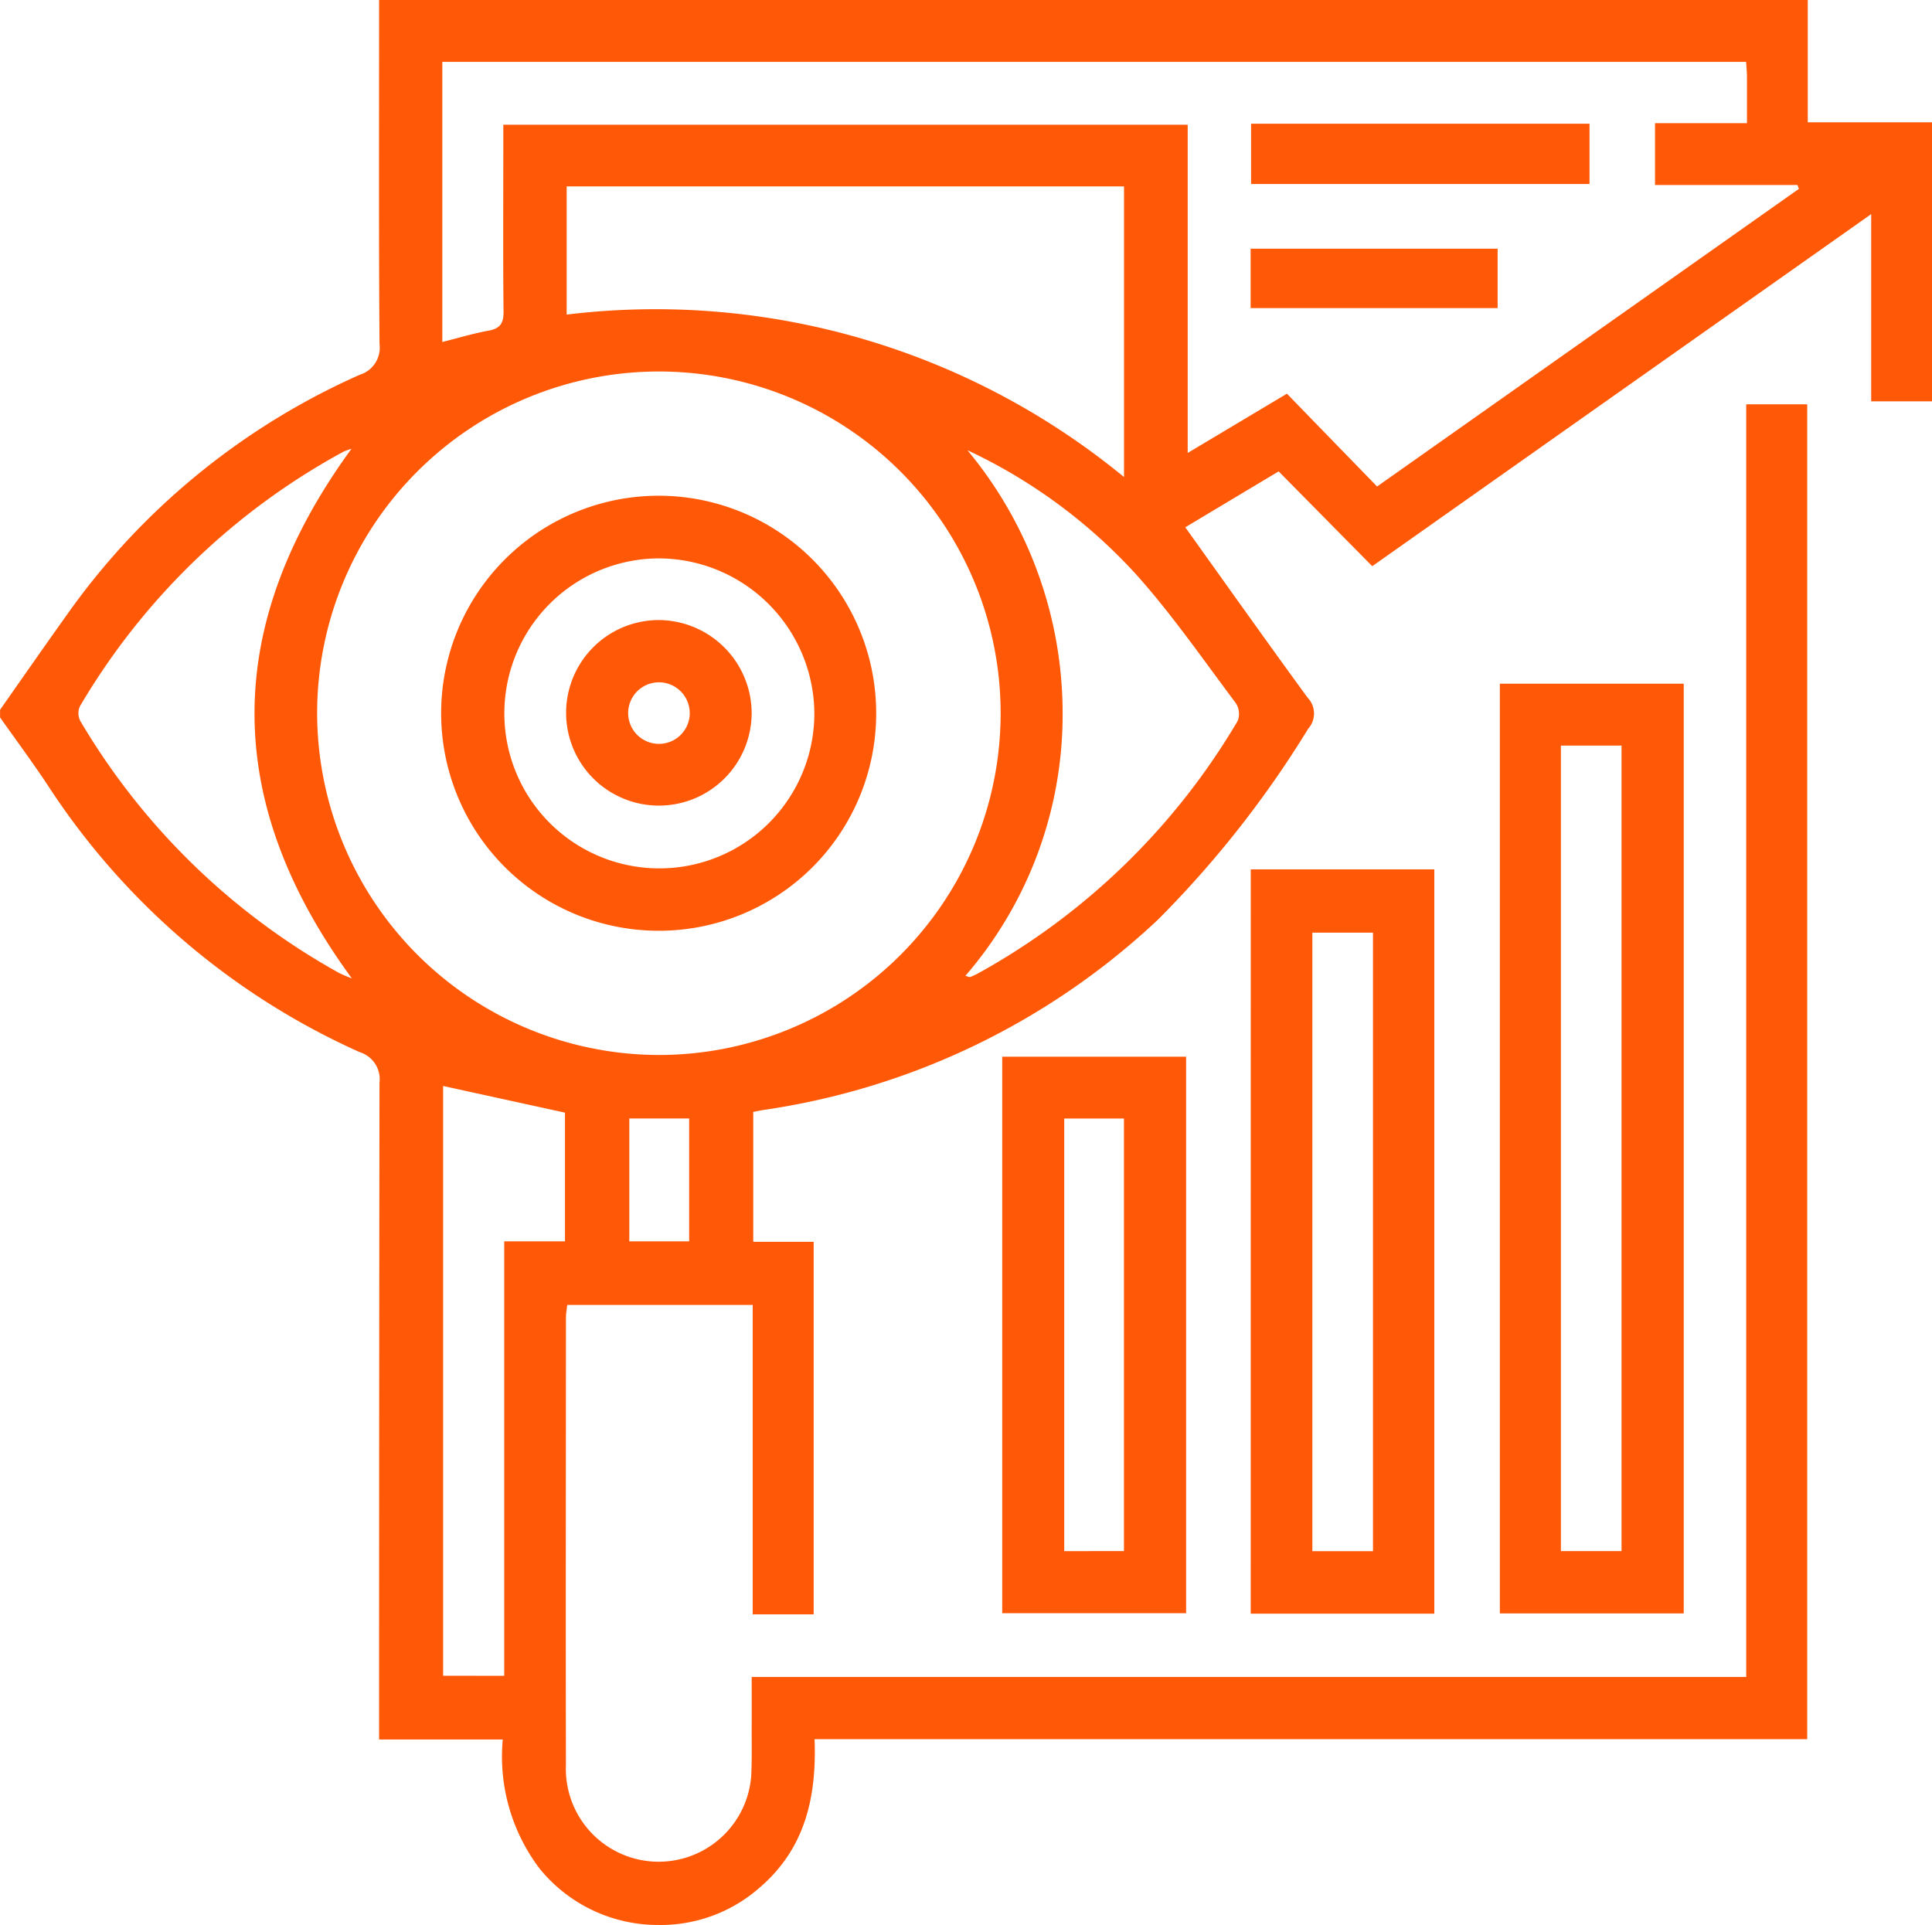
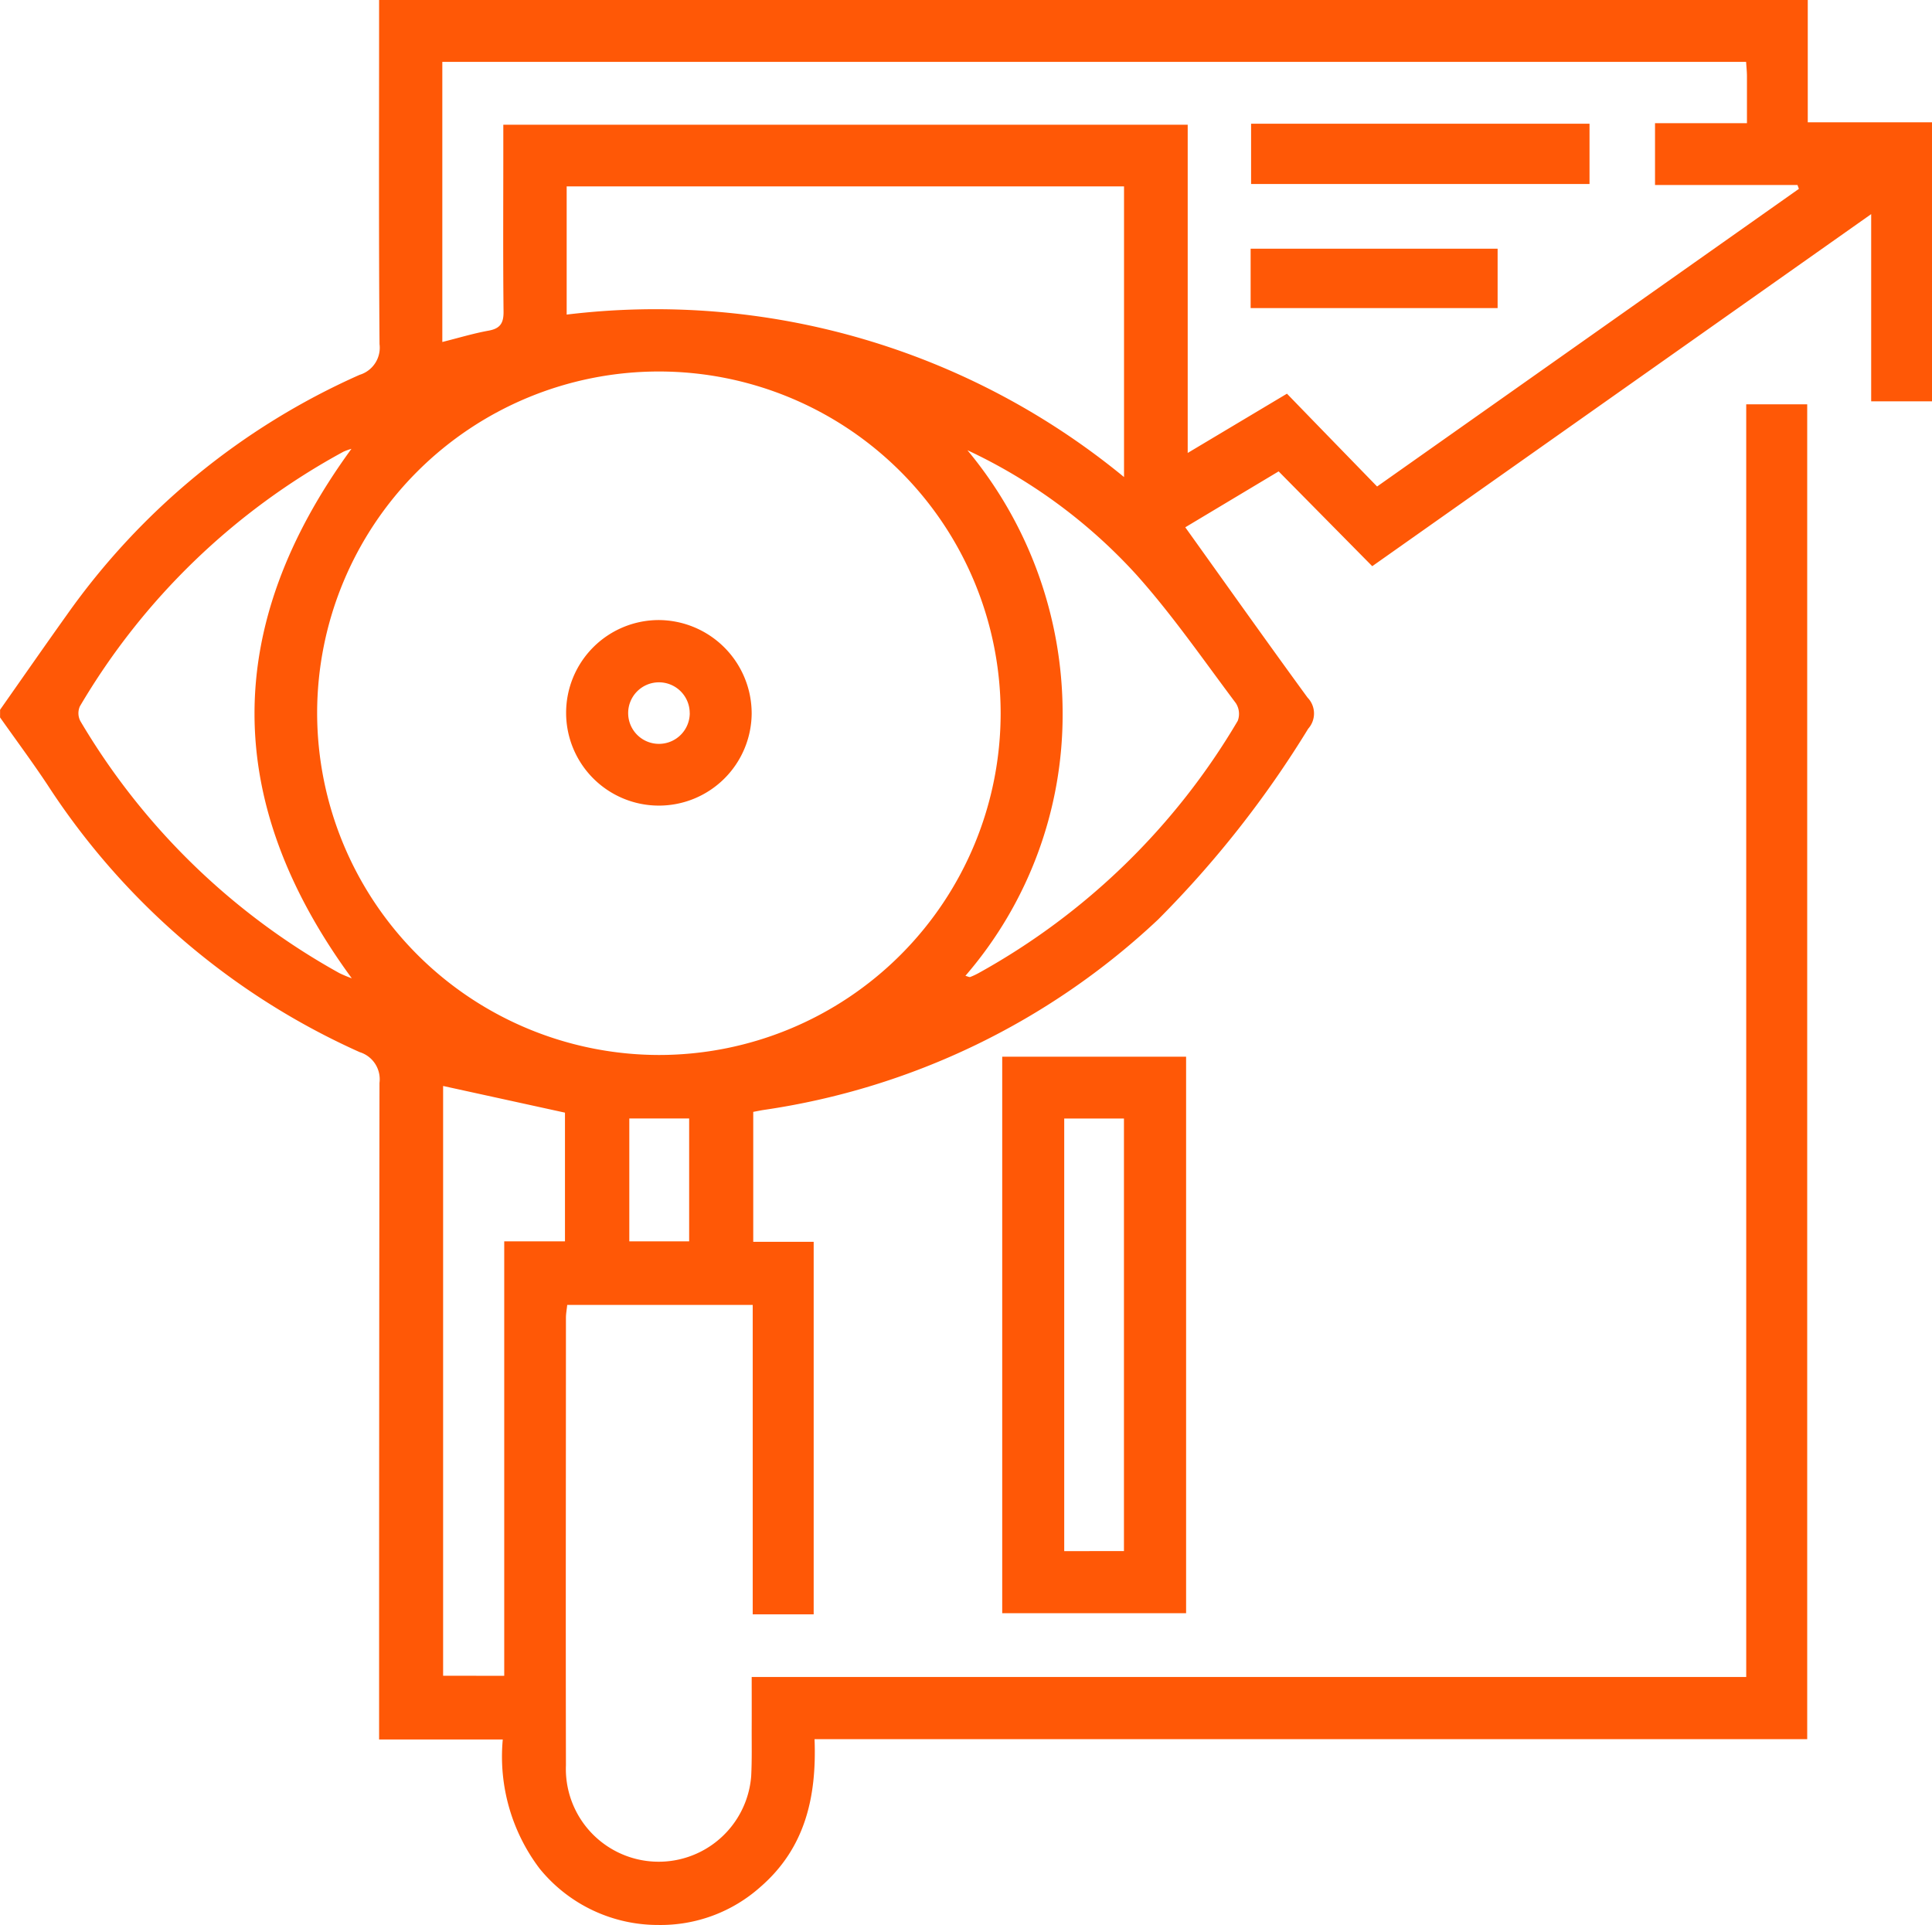
<svg xmlns="http://www.w3.org/2000/svg" width="79.671" height="79.38" viewBox="0 0 79.671 79.38">
  <defs>
    <style>.a{fill:#ff5806;}</style>
  </defs>
  <path class="a" d="M711.463,321.24c.919-1.308,1.832-2.623,2.761-3.924a29.338,29.338,0,0,1,12.067-9.889,1.169,1.169,0,0,0,.82-1.265c-.034-4.411-.018-8.822-.018-13.233v-.959h58.915v5.044h5.123V308.52h-2.508V300.8c-6.96,4.912-13.77,9.717-20.575,14.519l-3.86-3.91-3.85,2.306c1.694,2.367,3.352,4.707,5.043,7.024a.94.94,0,0,1,.026,1.282,42.693,42.693,0,0,1-6.19,7.869,30.049,30.049,0,0,1-16.269,7.853c-.125.019-.251.047-.426.079v5.358h2.492v15.364H742.5V345.783h-7.649c-.019.188-.053.362-.053.534,0,6.15-.013,12.3,0,18.448a3.827,3.827,0,0,0,7.639.455c.035-.673.018-1.348.021-2.023s0-1.335,0-2.071H783.47V308.644h2.515v55.047H745.05c.092,2.391-.39,4.5-2.24,6.1a6.176,6.176,0,0,1-4.205,1.562,6.287,6.287,0,0,1-4.893-2.325,7.651,7.651,0,0,1-1.519-5.324h-5.1v-1.077q0-13,.016-26a1.17,1.17,0,0,0-.815-1.268,29.924,29.924,0,0,1-12.88-11.03c-.625-.942-1.3-1.85-1.952-2.774C711.463,321.448,711.463,321.343,711.463,321.24Zm27.175,14.236a14.093,14.093,0,1,0-14.1-14.1A14.117,14.117,0,0,0,738.638,335.476Zm44.827-40.954H729.7v11.551c.668-.167,1.282-.354,1.911-.468.477-.087.619-.31.614-.787-.024-2.179-.01-4.358-.01-6.537v-1.167h28.223v13.535l4.093-2.444c1.258,1.3,2.467,2.541,3.717,3.828q8.735-6.163,17.394-12.275l-.058-.159h-5.875v-2.55H783.5c0-.747,0-1.342,0-1.936C783.5,294.933,783.48,294.755,783.465,294.522Zm-48.637,10.421a30.42,30.42,0,0,1,22.984,6.7V299.656H734.828Zm-8.875,5.536a2.569,2.569,0,0,0-.325.116A28.235,28.235,0,0,0,714.753,321.1a.7.7,0,0,0,.021.606A28.365,28.365,0,0,0,725.456,332.1a5.338,5.338,0,0,0,.511.214C720.629,325.03,720.613,317.8,725.953,310.479Zm25.4.056a16.964,16.964,0,0,1,3.927,10.826,16.471,16.471,0,0,1-4.009,10.85c.108.029.162.063.2.048a2.784,2.784,0,0,0,.35-.164,28.3,28.3,0,0,0,10.681-10.4.815.815,0,0,0-.08-.73c-1.337-1.78-2.607-3.624-4.086-5.279A22.046,22.046,0,0,0,751.351,310.535Zm-19.1,50.543V343.162h2.505v-5.308l-5.025-1.1v24.321Zm7.626-17.917v-5.067h-2.468v5.067Z" transform="translate(-711.46 -291.97)" />
-   <path class="a" d="M1103.933,467.43v38.34h-7.583V467.43Zm-2.565,35.77V469.982h-2.5V503.2Z" transform="translate(-1034.5 -439.235)" />
-   <path class="a" d="M1032.43,515.07H1040v30.694h-7.572Zm5.041,28.117V517.68h-2.5v25.507Z" transform="translate(-980.852 -479.219)" />
  <path class="a" d="M976.233,563.15V586.1H968.65V563.15Zm-2.563,20.387V565.7h-2.463v17.839Z" transform="translate(-927.321 -519.573)" />
-   <path class="a" d="M833.693,437.121a8.97,8.97,0,1,1,9.042-8.623A8.96,8.96,0,0,1,833.693,437.121Zm.079-15.356a6.392,6.392,0,1,0,6.42,6.359A6.434,6.434,0,0,0,833.772,421.765Z" transform="translate(-806.61 -398.738)" />
  <path class="a" d="M1032.52,323.72h13.956v2.486H1032.52Z" transform="translate(-980.928 -318.618)" />
  <path class="a" d="M1042.585,355.79v2.449H1032.4V355.79Z" transform="translate(-980.827 -345.534)" />
  <path class="a" d="M864.4,454.952a3.826,3.826,0,1,1-3.849-3.863A3.852,3.852,0,0,1,864.4,454.952Zm-2.555-.024a1.269,1.269,0,1,0-1.221,1.266A1.27,1.27,0,0,0,861.847,454.928Z" transform="translate(-833.403 -425.519)" />
</svg>